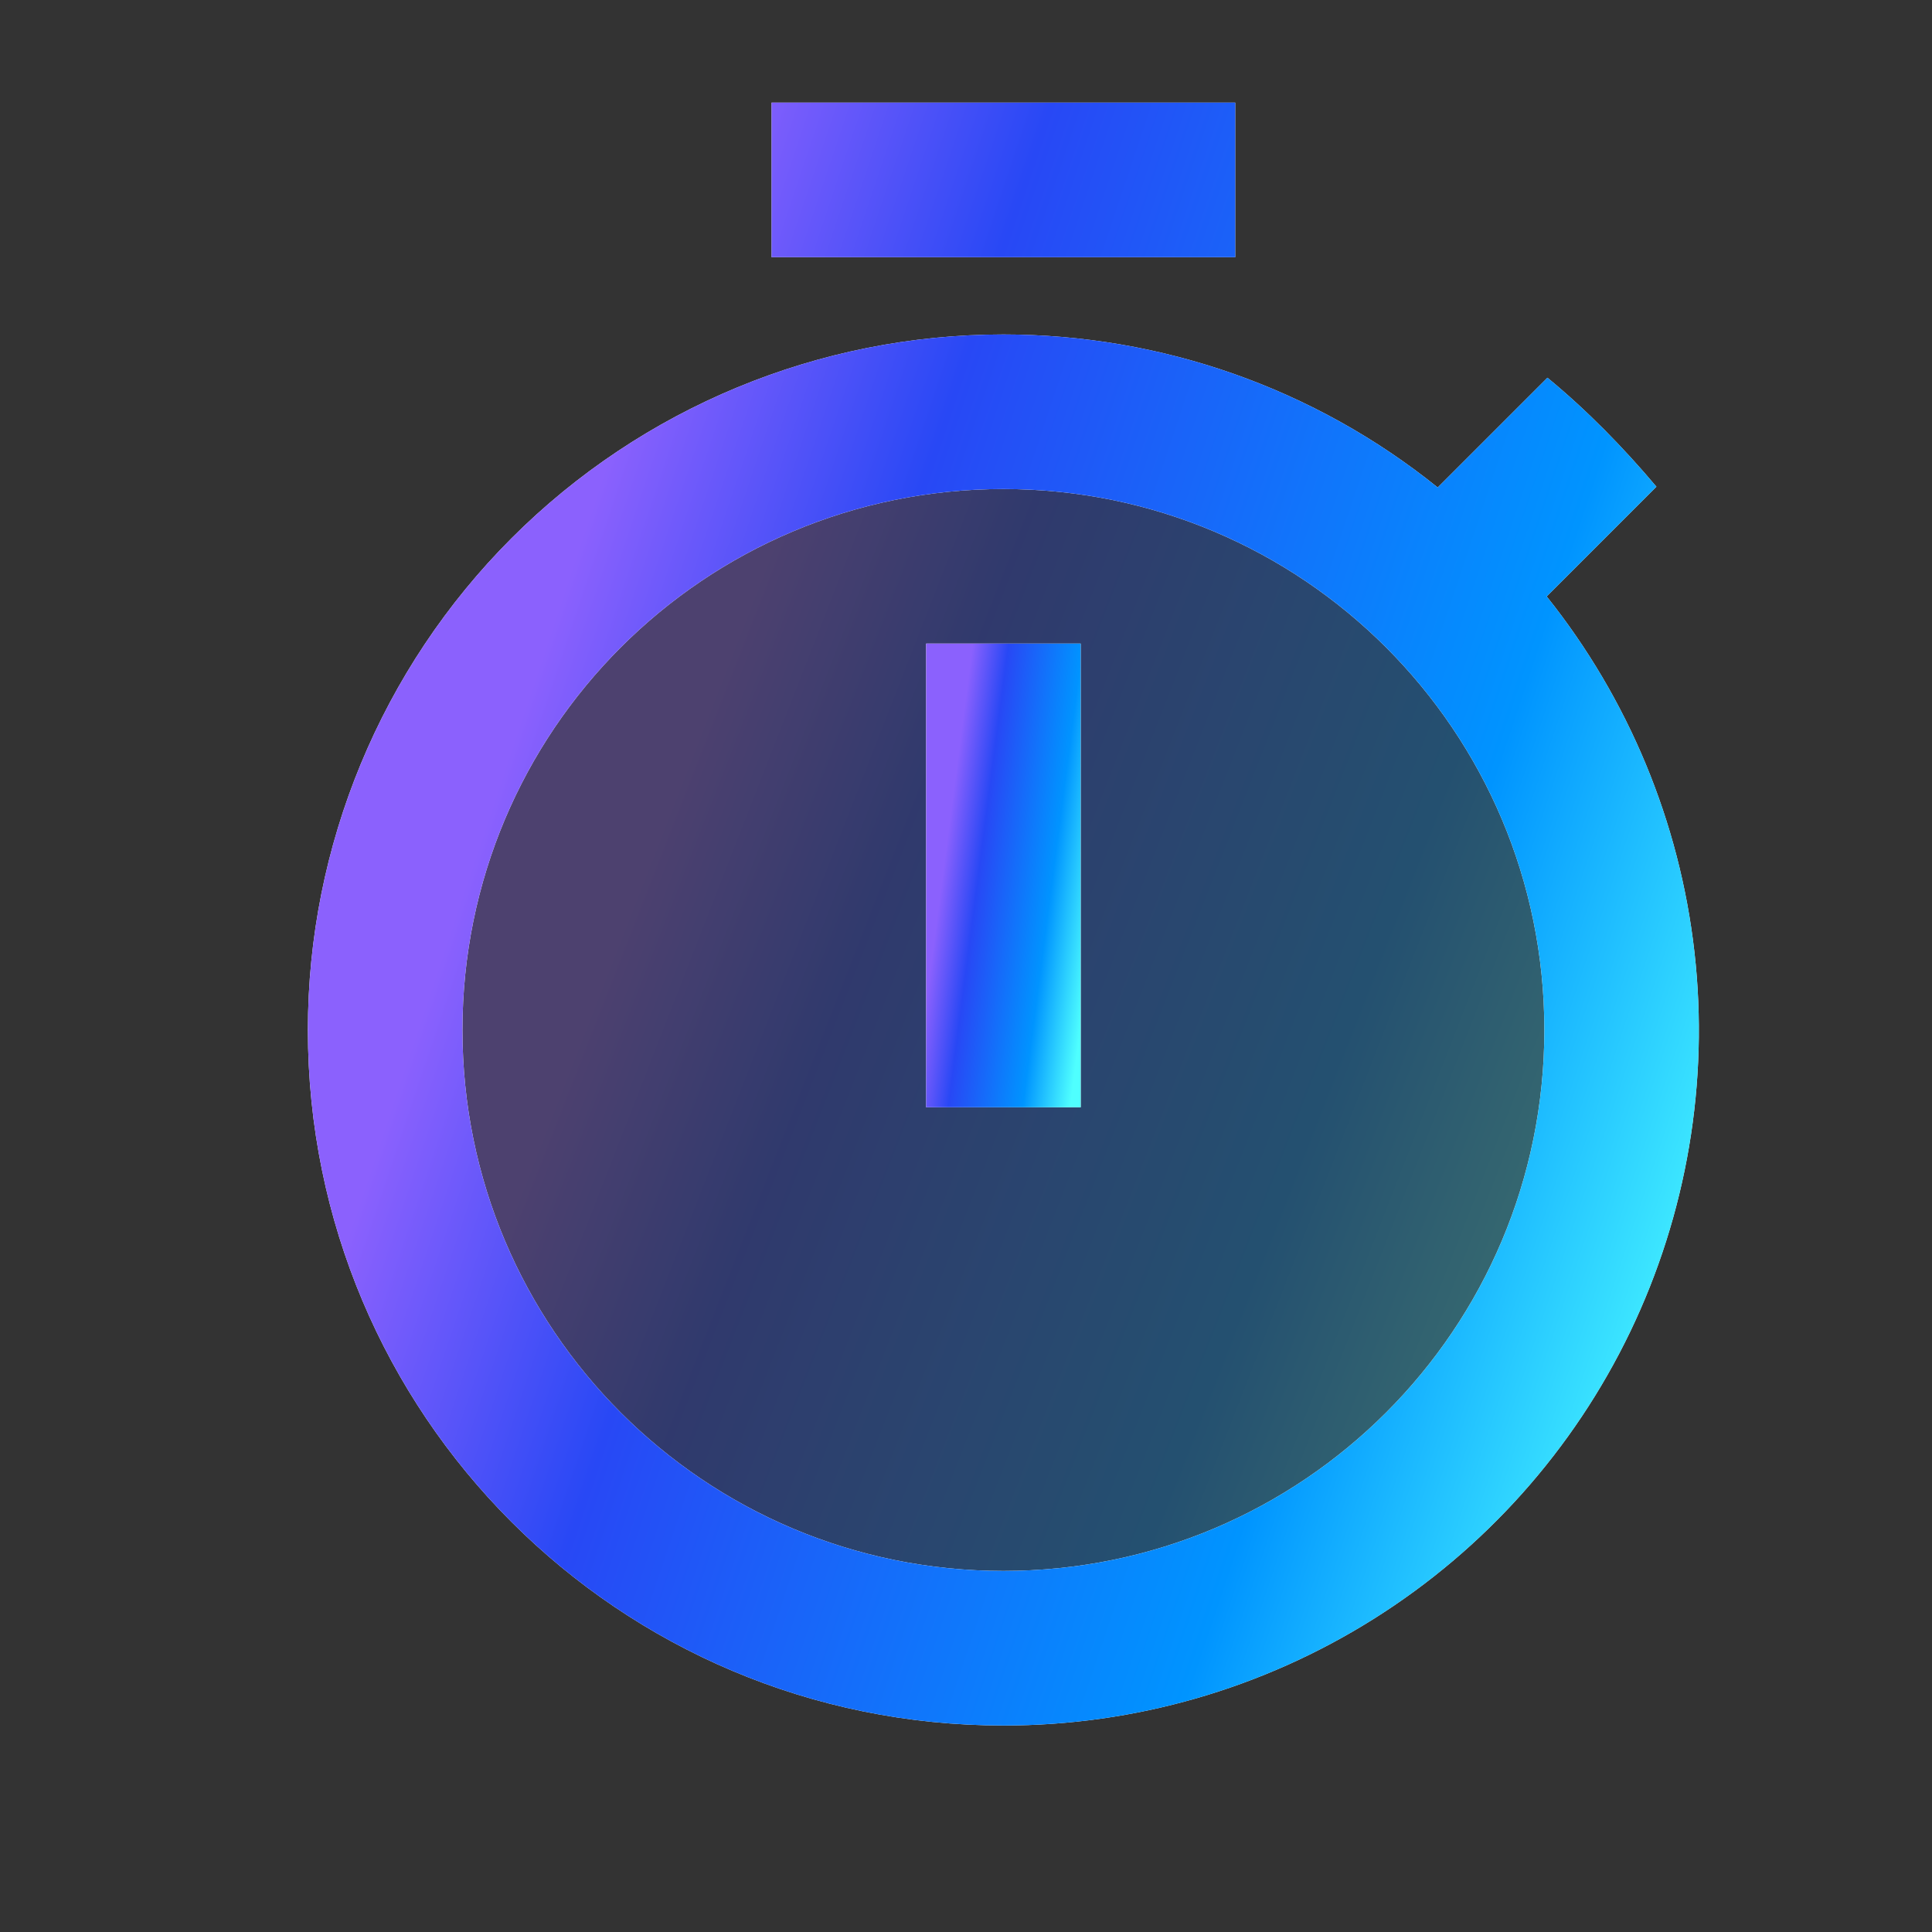
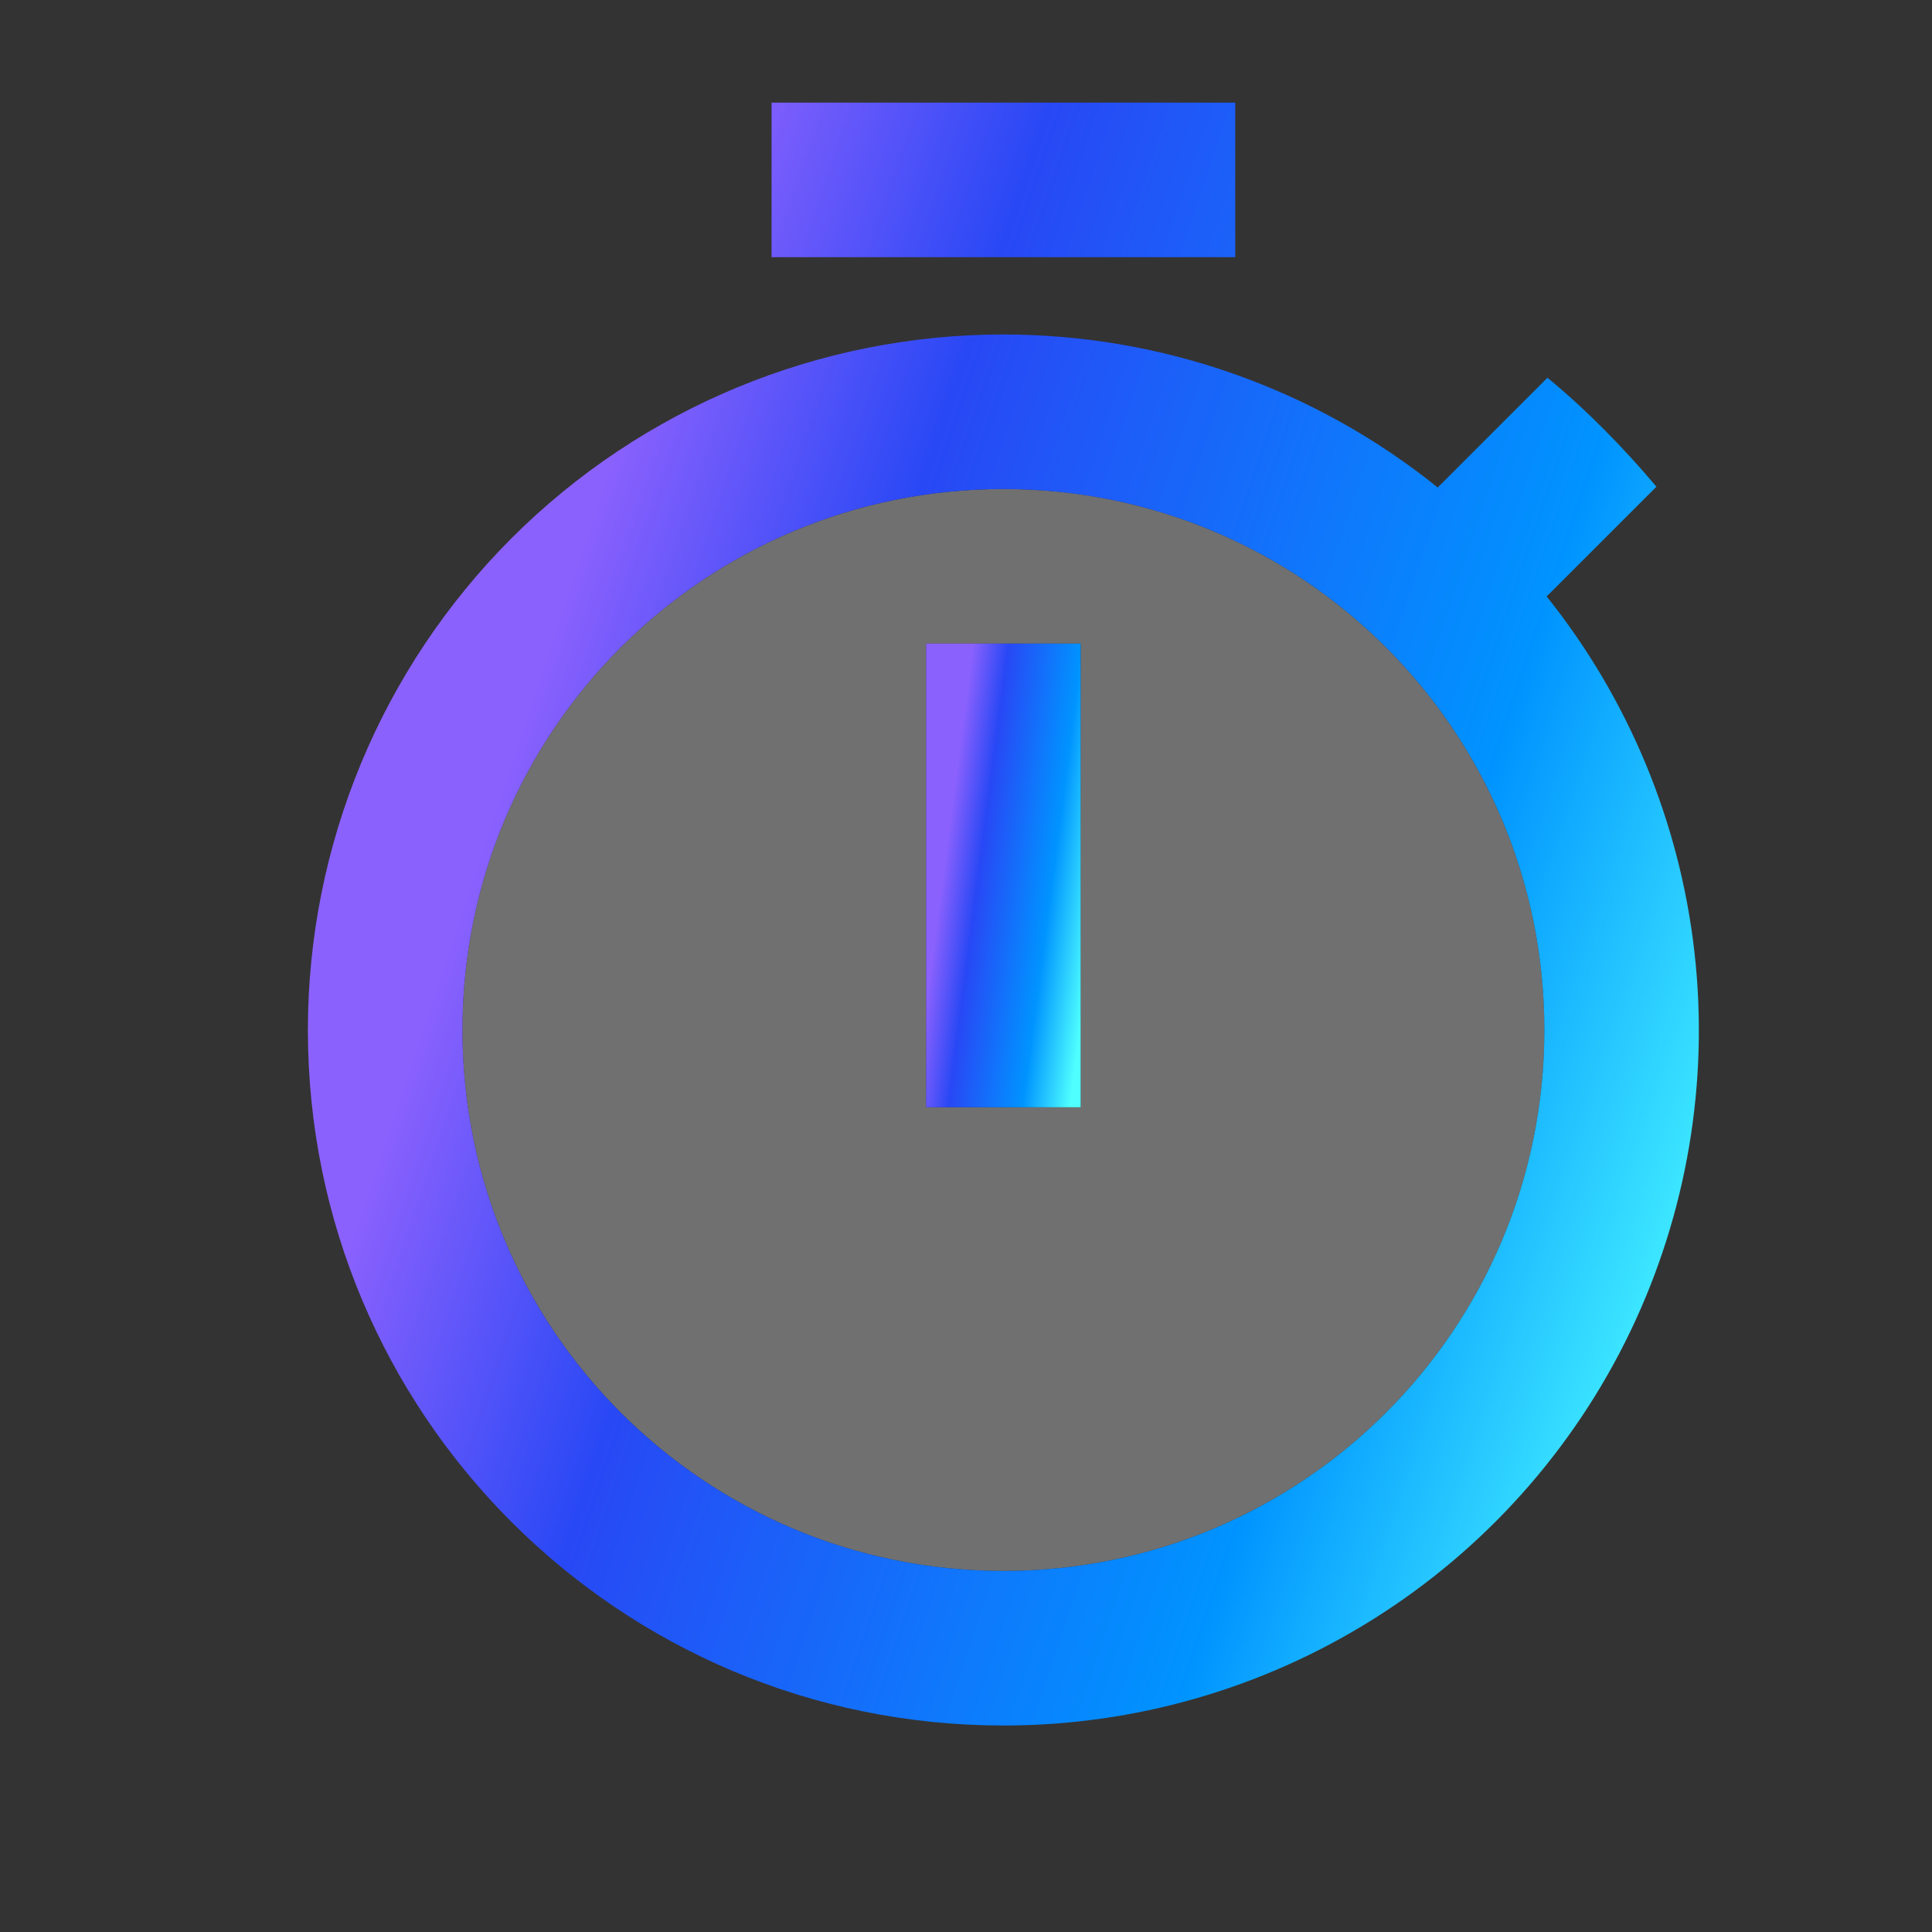
<svg xmlns="http://www.w3.org/2000/svg" width="25" height="25" viewBox="0 0 25 25" fill="none">
  <rect x="0" y="0" width="25" height="25" fill="#333333" stroke="none" />
  <g opacity="0.3">
    <path d="M12.984 6.328C9.114 6.328 5.984 9.458 5.984 13.328C5.984 17.198 9.114 20.328 12.984 20.328C16.854 20.328 19.984 17.198 19.984 13.328C19.984 9.458 16.854 6.328 12.984 6.328ZM13.984 14.328H11.984V8.328H13.984V14.328Z" fill="white" />
-     <path d="M12.984 6.328C9.114 6.328 5.984 9.458 5.984 13.328C5.984 17.198 9.114 20.328 12.984 20.328C16.854 20.328 19.984 17.198 19.984 13.328C19.984 9.458 16.854 6.328 12.984 6.328ZM13.984 14.328H11.984V8.328H13.984V14.328Z" fill="url(#paint0_linear_616_7458)" />
  </g>
-   <path d="M9.984 1.328H15.984V3.328H9.984V1.328ZM20.014 7.718L21.434 6.298C21.004 5.788 20.534 5.308 20.024 4.888L18.604 6.308C17.012 5.026 15.029 4.328 12.984 4.328C10.597 4.328 8.308 5.276 6.62 6.964C4.933 8.652 3.984 10.941 3.984 13.328C3.984 18.298 8.004 22.328 12.984 22.328C14.679 22.329 16.339 21.851 17.773 20.95C19.208 20.049 20.359 18.761 21.094 17.234C21.828 15.707 22.117 14.004 21.926 12.32C21.735 10.637 21.072 9.042 20.014 7.718ZM12.984 20.328C9.114 20.328 5.984 17.198 5.984 13.328C5.984 9.458 9.114 6.328 12.984 6.328C16.854 6.328 19.984 9.458 19.984 13.328C19.984 17.198 16.854 20.328 12.984 20.328Z" fill="white" />
  <path d="M9.984 1.328H15.984V3.328H9.984V1.328ZM20.014 7.718L21.434 6.298C21.004 5.788 20.534 5.308 20.024 4.888L18.604 6.308C17.012 5.026 15.029 4.328 12.984 4.328C10.597 4.328 8.308 5.276 6.62 6.964C4.933 8.652 3.984 10.941 3.984 13.328C3.984 18.298 8.004 22.328 12.984 22.328C14.679 22.329 16.339 21.851 17.773 20.95C19.208 20.049 20.359 18.761 21.094 17.234C21.828 15.707 22.117 14.004 21.926 12.32C21.735 10.637 21.072 9.042 20.014 7.718ZM12.984 20.328C9.114 20.328 5.984 17.198 5.984 13.328C5.984 9.458 9.114 6.328 12.984 6.328C16.854 6.328 19.984 9.458 19.984 13.328C19.984 17.198 16.854 20.328 12.984 20.328Z" fill="url(#paint1_linear_616_7458)" />
-   <path d="M11.984 8.328H13.984V14.328H11.984V8.328Z" fill="white" />
  <path d="M11.984 8.328H13.984V14.328H11.984V8.328Z" fill="url(#paint2_linear_616_7458)" />
  <defs>
    <linearGradient id="paint0_linear_616_7458" x1="20.274" y1="17.146" x2="7.877" y2="12.303" gradientUnits="userSpaceOnUse">
      <stop stop-color="#4FFFFF" />
      <stop offset="0.302" stop-color="#0094FF" />
      <stop offset="0.772" stop-color="#2848F5" />
      <stop offset="1" stop-color="#8B61FD" />
    </linearGradient>
    <linearGradient id="paint1_linear_616_7458" x1="22.356" y1="17.555" x2="5.837" y2="12.024" gradientUnits="userSpaceOnUse">
      <stop stop-color="#4FFFFF" />
      <stop offset="0.302" stop-color="#0094FF" />
      <stop offset="0.772" stop-color="#2848F5" />
      <stop offset="1" stop-color="#8B61FD" />
    </linearGradient>
    <linearGradient id="paint2_linear_616_7458" x1="14.026" y1="12.964" x2="12.018" y2="12.703" gradientUnits="userSpaceOnUse">
      <stop stop-color="#4FFFFF" />
      <stop offset="0.302" stop-color="#0094FF" />
      <stop offset="0.772" stop-color="#2848F5" />
      <stop offset="1" stop-color="#8B61FD" />
    </linearGradient>
  </defs>
</svg>